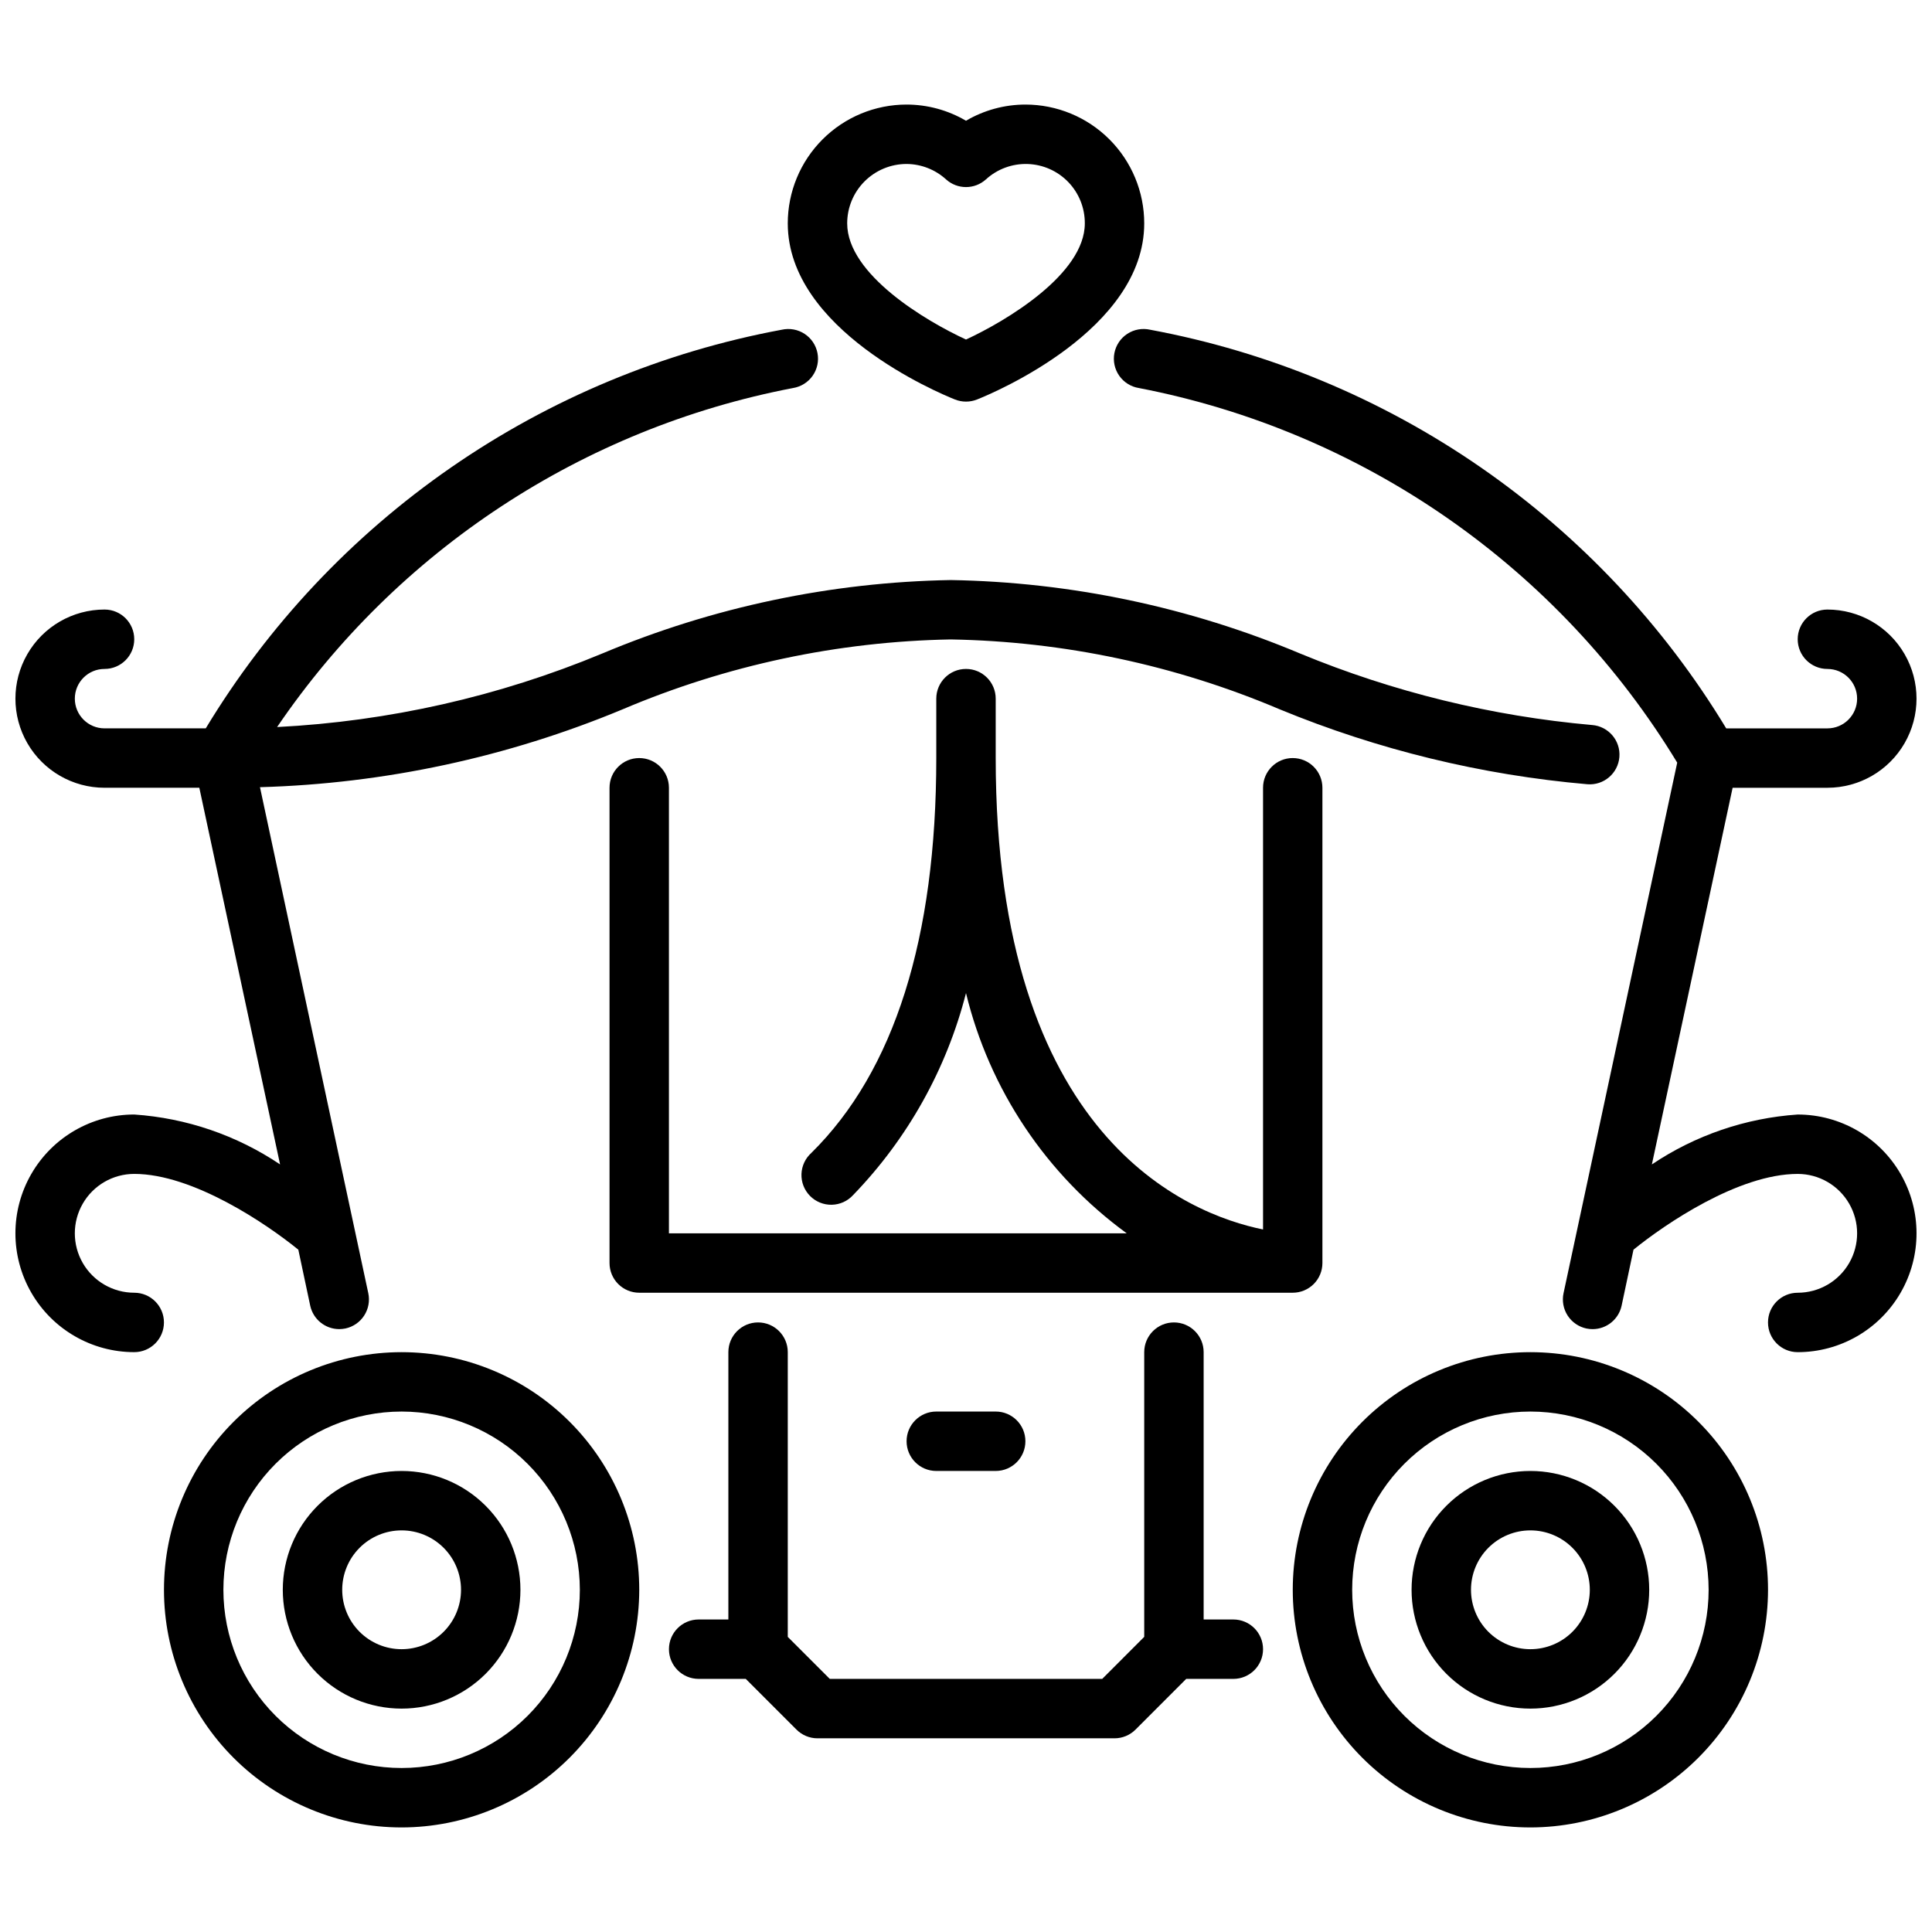
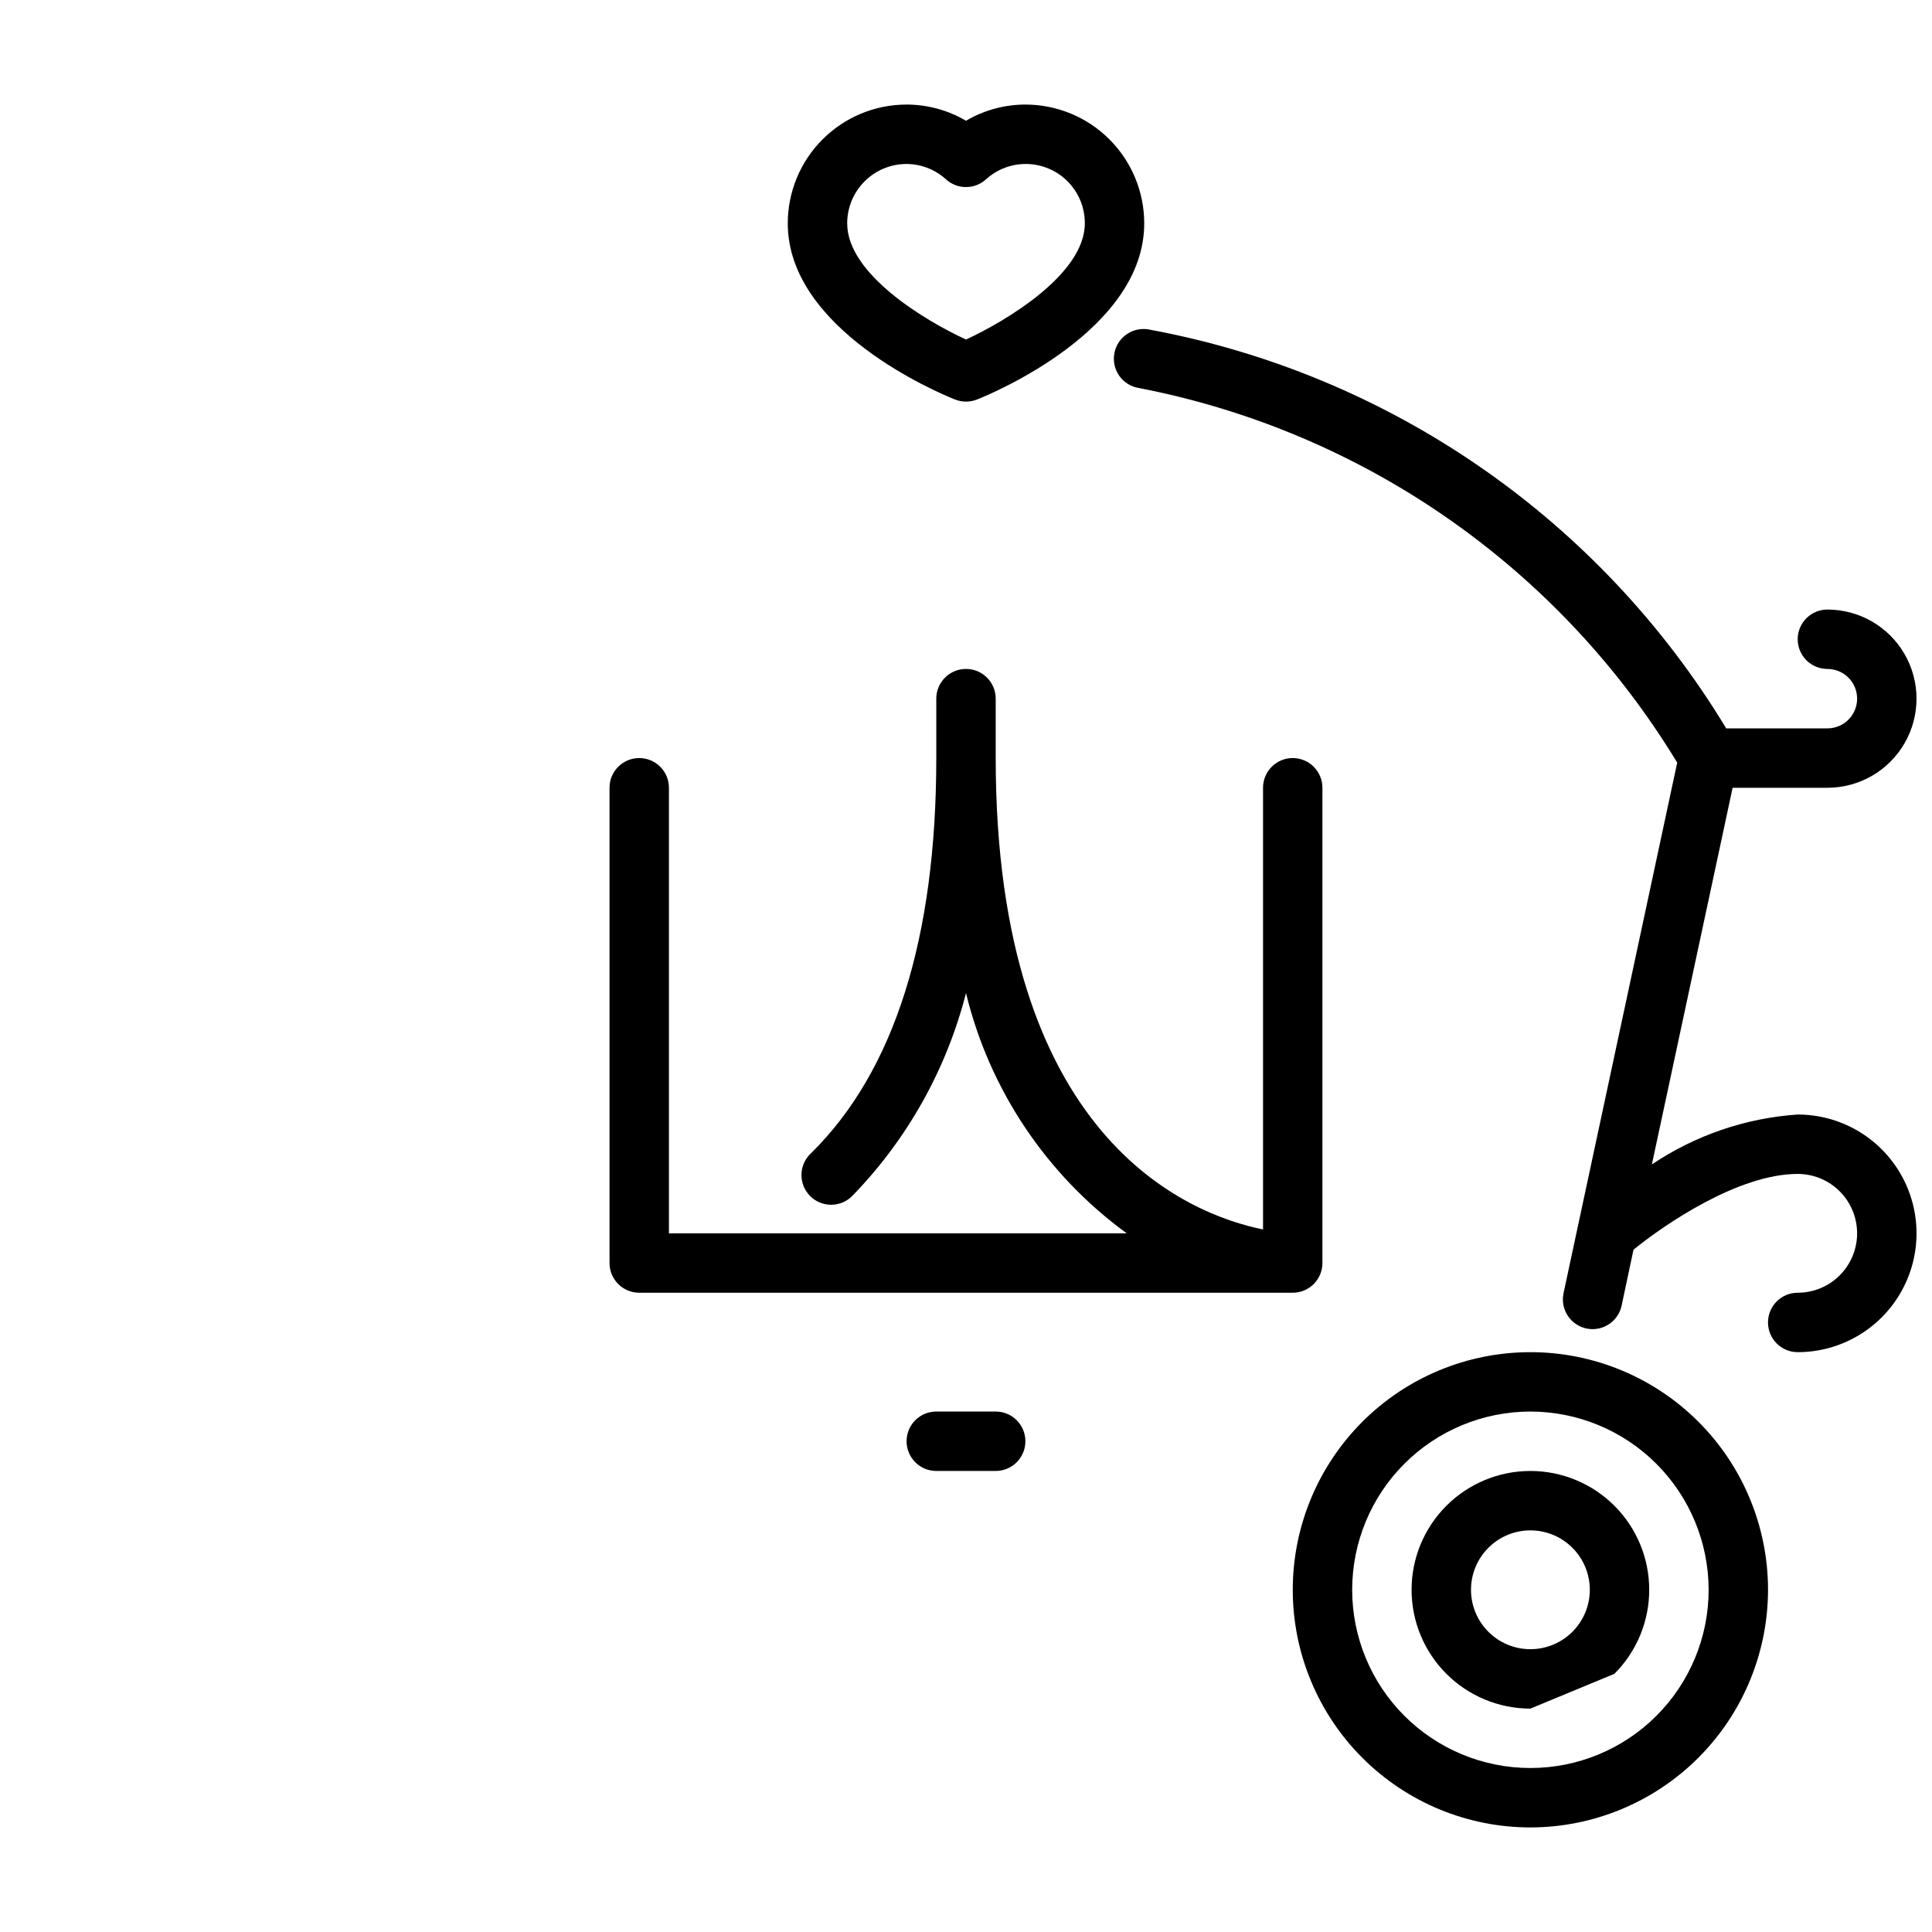
<svg xmlns="http://www.w3.org/2000/svg" width="800px" height="800px" version="1.1" viewBox="144 144 512 512">
  <defs>
    <clipPath id="b">
      <path d="m439 231h212.9v272h-212.9z" />
    </clipPath>
    <clipPath id="a">
      <path d="m148.09 231h425.91v272h-425.91z" />
    </clipPath>
  </defs>
-   <path d="m250.43 628.29c-16.703 0-32.719-6.637-44.531-18.445-11.809-11.812-18.445-27.832-18.445-44.531 0-16.703 6.637-32.723 18.445-44.531 11.812-11.812 27.828-18.445 44.531-18.445 16.703 0 32.723 6.633 44.531 18.445 11.809 11.809 18.445 27.828 18.445 44.531-0.02 16.695-6.66 32.703-18.465 44.508-11.809 11.809-27.816 18.449-44.512 18.469zm0-110.21v-0.004c-12.527 0-24.539 4.977-33.398 13.836-8.855 8.855-13.832 20.871-13.832 33.398 0 12.523 4.977 24.539 13.832 33.398 8.859 8.855 20.871 13.832 33.398 13.832 12.527 0 24.539-4.977 33.398-13.832 8.859-8.859 13.836-20.875 13.836-33.398-0.016-12.523-4.996-24.531-13.852-33.387-8.852-8.855-20.859-13.836-33.383-13.848z" />
-   <path d="m250.43 596.8c-8.352 0-16.359-3.32-22.266-9.223-5.906-5.906-9.223-13.914-9.223-22.266s3.316-16.363 9.223-22.266c5.906-5.906 13.914-9.223 22.266-9.223 8.352 0 16.359 3.316 22.266 9.223 5.906 5.902 9.223 13.914 9.223 22.266s-3.316 16.359-9.223 22.266c-5.906 5.902-13.914 9.223-22.266 9.223zm0-47.23v-0.004c-4.176 0-8.18 1.66-11.133 4.613-2.953 2.953-4.609 6.957-4.609 11.133s1.656 8.18 4.609 11.133c2.953 2.949 6.957 4.609 11.133 4.609 4.176 0 8.18-1.66 11.133-4.609 2.953-2.953 4.613-6.957 4.613-11.133s-1.66-8.18-4.613-11.133c-2.953-2.953-6.957-4.613-11.133-4.613z" />
  <path d="m549.57 628.29c-16.703 0-32.719-6.637-44.531-18.445-11.809-11.812-18.445-27.832-18.445-44.531 0-16.703 6.637-32.723 18.445-44.531 11.812-11.812 27.828-18.445 44.531-18.445s32.723 6.633 44.531 18.445c11.809 11.809 18.445 27.828 18.445 44.531-0.02 16.695-6.66 32.703-18.465 44.508-11.809 11.809-27.816 18.449-44.512 18.469zm0-110.21v-0.004c-12.527 0-24.539 4.977-33.398 13.836-8.855 8.855-13.832 20.871-13.832 33.398 0 12.523 4.977 24.539 13.832 33.398 8.859 8.855 20.871 13.832 33.398 13.832s24.539-4.977 33.398-13.832c8.859-8.859 13.836-20.875 13.836-33.398-0.016-12.523-4.996-24.531-13.848-33.387-8.855-8.855-20.863-13.836-33.387-13.848z" />
-   <path d="m549.57 596.8c-8.352 0-16.359-3.32-22.266-9.223-5.906-5.906-9.223-13.914-9.223-22.266s3.316-16.363 9.223-22.266c5.906-5.906 13.914-9.223 22.266-9.223 8.352 0 16.359 3.316 22.266 9.223 5.906 5.902 9.223 13.914 9.223 22.266s-3.316 16.359-9.223 22.266c-5.906 5.902-13.914 9.223-22.266 9.223zm0-47.23v-0.004c-4.176 0-8.18 1.66-11.133 4.613-2.953 2.953-4.609 6.957-4.609 11.133s1.656 8.18 4.609 11.133c2.953 2.949 6.957 4.609 11.133 4.609 4.176 0 8.18-1.66 11.133-4.609 2.953-2.953 4.613-6.957 4.613-11.133s-1.66-8.18-4.613-11.133c-2.953-2.953-6.957-4.613-11.133-4.613z" />
+   <path d="m549.57 596.8c-8.352 0-16.359-3.32-22.266-9.223-5.906-5.906-9.223-13.914-9.223-22.266s3.316-16.363 9.223-22.266c5.906-5.906 13.914-9.223 22.266-9.223 8.352 0 16.359 3.316 22.266 9.223 5.906 5.902 9.223 13.914 9.223 22.266s-3.316 16.359-9.223 22.266zm0-47.23v-0.004c-4.176 0-8.18 1.66-11.133 4.613-2.953 2.953-4.609 6.957-4.609 11.133s1.656 8.18 4.609 11.133c2.953 2.949 6.957 4.609 11.133 4.609 4.176 0 8.18-1.66 11.133-4.609 2.953-2.953 4.613-6.957 4.613-11.133s-1.66-8.18-4.613-11.133c-2.953-2.953-6.957-4.613-11.133-4.613z" />
  <path d="m400 250.43c-1 0-1.992-0.191-2.922-0.559-4.535-1.801-44.312-18.539-44.312-46.672 0-8.352 3.316-16.363 9.223-22.266 5.906-5.906 13.914-9.223 22.266-9.223 5.535 0.004 10.973 1.484 15.746 4.289 4.773-2.805 10.207-4.285 15.742-4.289 8.352 0 16.359 3.316 22.266 9.223 5.906 5.902 9.223 13.914 9.223 22.266 0 28.133-39.777 44.871-44.312 46.672-0.93 0.367-1.918 0.559-2.918 0.559zm-15.746-62.977c-4.176 0-8.18 1.66-11.133 4.613s-4.609 6.957-4.609 11.133c0 13.516 20.898 25.914 31.488 30.781 10.578-4.887 31.488-17.32 31.488-30.781 0.02-4.082-1.551-8.012-4.383-10.953-2.832-2.938-6.699-4.656-10.781-4.785-4.078-0.129-8.047 1.34-11.059 4.094-2.996 2.695-7.539 2.695-10.535 0-2.863-2.613-6.598-4.078-10.477-4.102z" />
  <path d="m486.59 344.89c-4.348 0-7.871 3.523-7.871 7.871v117.06c-19.934-4.055-70.848-24.27-70.848-124.93v-15.746c0-4.348-3.523-7.871-7.871-7.871s-7.875 3.523-7.875 7.871v15.742c0 47.742-11.133 82.941-33.062 104.6v0.004c-1.621 1.43-2.586 3.465-2.664 5.629-0.078 2.16 0.734 4.258 2.254 5.801 1.516 1.543 3.598 2.394 5.762 2.352 2.164-0.039 4.215-0.969 5.672-2.57 14.449-14.941 24.762-33.391 29.914-53.527 6.215 25.594 21.309 48.152 42.594 63.668h-121.32v-118.08c0-4.348-3.523-7.871-7.871-7.871s-7.871 3.523-7.871 7.871v125.95c0 2.086 0.828 4.09 2.305 5.566 1.477 1.477 3.481 2.305 5.566 2.305h173.18c2.09 0 4.09-0.828 5.566-2.305 1.477-1.477 2.305-3.481 2.305-5.566v-125.95c0-2.086-0.828-4.09-2.305-5.566-1.477-1.477-3.477-2.305-5.566-2.305z" />
-   <path d="m470.85 573.18h-7.871v-70.848c0-4.348-3.527-7.875-7.875-7.875-4.348 0-7.871 3.527-7.871 7.875v75.453l-11.129 11.137h-72.203l-11.133-11.129v-75.461c0-4.348-3.523-7.875-7.871-7.875-4.348 0-7.871 3.527-7.871 7.875v70.848h-7.875c-4.348 0-7.871 3.523-7.871 7.871 0 4.348 3.523 7.871 7.871 7.871h12.484l13.438 13.438h0.004c1.473 1.477 3.477 2.309 5.562 2.309h78.723c2.086 0 4.09-0.832 5.566-2.309l13.43-13.438h12.492c4.348 0 7.871-3.523 7.871-7.871 0-4.348-3.523-7.871-7.871-7.871z" />
  <path d="m407.87 533.82h-15.746c-4.348 0-7.871-3.527-7.871-7.875 0-4.348 3.523-7.871 7.871-7.871h15.746c4.348 0 7.871 3.523 7.871 7.871 0 4.348-3.523 7.875-7.871 7.875z" />
  <g clip-path="url(#b)">
    <path d="m620.41 439.36c-13.816 0.938-27.145 5.5-38.645 13.223l21.398-99.816h25.121c8.434 0 16.23-4.5 20.449-11.809 4.219-7.305 4.219-16.309 0-23.613-4.219-7.309-12.016-11.809-20.449-11.809-4.348 0-7.875 3.523-7.875 7.871s3.527 7.871 7.875 7.871c4.348 0 7.871 3.523 7.871 7.871 0 4.348-3.523 7.875-7.871 7.875h-26.82c-16.559-27.379-38.723-50.945-65.031-69.152-26.312-18.207-56.176-30.645-87.633-36.492-2.082-0.473-4.262-0.078-6.051 1.09-1.785 1.164-3.019 3.008-3.422 5.102-0.402 2.098 0.062 4.266 1.289 6.012 1.227 1.746 3.109 2.918 5.215 3.25 29.395 5.668 57.27 17.43 81.84 34.527 24.57 17.102 45.285 39.156 60.809 64.746l-30.125 140.6c-0.438 2.043-0.047 4.176 1.086 5.93 1.133 1.754 2.918 2.984 4.961 3.426 0.547 0.113 1.102 0.172 1.66 0.172 3.707-0.008 6.91-2.602 7.684-6.227l3.148-14.832c8.344-6.777 27.844-20.074 43.516-20.074 5.625 0 10.824 3 13.637 7.875 2.812 4.871 2.812 10.871 0 15.742s-8.012 7.871-13.637 7.871c-4.348 0-7.871 3.523-7.871 7.871 0 4.348 3.523 7.875 7.871 7.875 11.25 0 21.645-6.004 27.27-15.746 5.625-9.742 5.625-21.746 0-31.488-5.625-9.742-16.02-15.742-27.27-15.742z" />
  </g>
  <g clip-path="url(#a)">
-     <path d="m565.93 336.14c-26.598-2.356-52.684-8.742-77.359-18.941-29.355-12.332-60.793-18.945-92.629-19.48-31.75 0.559-63.102 7.172-92.371 19.48-27.383 11.383-56.52 17.969-86.137 19.477 31.883-46.871 81.055-79.18 136.73-89.844 2.102-0.34 3.977-1.516 5.199-3.258 1.219-1.746 1.684-3.91 1.277-6.004-0.402-2.09-1.633-3.93-3.414-5.094-1.781-1.168-3.961-1.562-6.039-1.098-31.457 5.848-61.32 18.285-87.633 36.492-26.309 18.207-48.473 41.773-65.027 69.152h-26.82c-4.348 0-7.875-3.527-7.875-7.875 0-4.348 3.527-7.871 7.875-7.871 4.348 0 7.871-3.523 7.871-7.871s-3.523-7.871-7.871-7.871c-8.438 0-16.234 4.5-20.453 11.809-4.219 7.305-4.219 16.309 0 23.613 4.219 7.309 12.016 11.809 20.453 11.809h25.117l21.398 99.816c-11.496-7.723-24.824-12.285-38.645-13.223-11.25 0-21.645 6-27.27 15.742-5.625 9.742-5.625 21.746 0 31.488 5.625 9.742 16.02 15.746 27.27 15.746 4.348 0 7.871-3.527 7.871-7.875 0-4.348-3.523-7.871-7.871-7.871-5.625 0-10.824-3-13.637-7.871s-2.812-10.871 0-15.742c2.812-4.875 8.012-7.875 13.637-7.875 15.609 0 35.156 13.305 43.484 20.082l3.148 14.824c0.777 3.625 3.977 6.219 7.684 6.227 0.559 0 1.117-0.059 1.66-0.172 2.043-0.441 3.828-1.672 4.961-3.426 1.133-1.754 1.523-3.887 1.086-5.93l-28.703-134.09c33.039-0.938 65.625-7.938 96.137-20.648 27.512-11.688 57.016-17.969 86.906-18.508 29.973 0.516 59.57 6.797 87.168 18.508 26.023 10.73 53.531 17.43 81.574 19.867 4.336 0.344 8.129-2.891 8.473-7.227 0.344-4.332-2.894-8.125-7.227-8.469z" />
-   </g>
+     </g>
</svg>